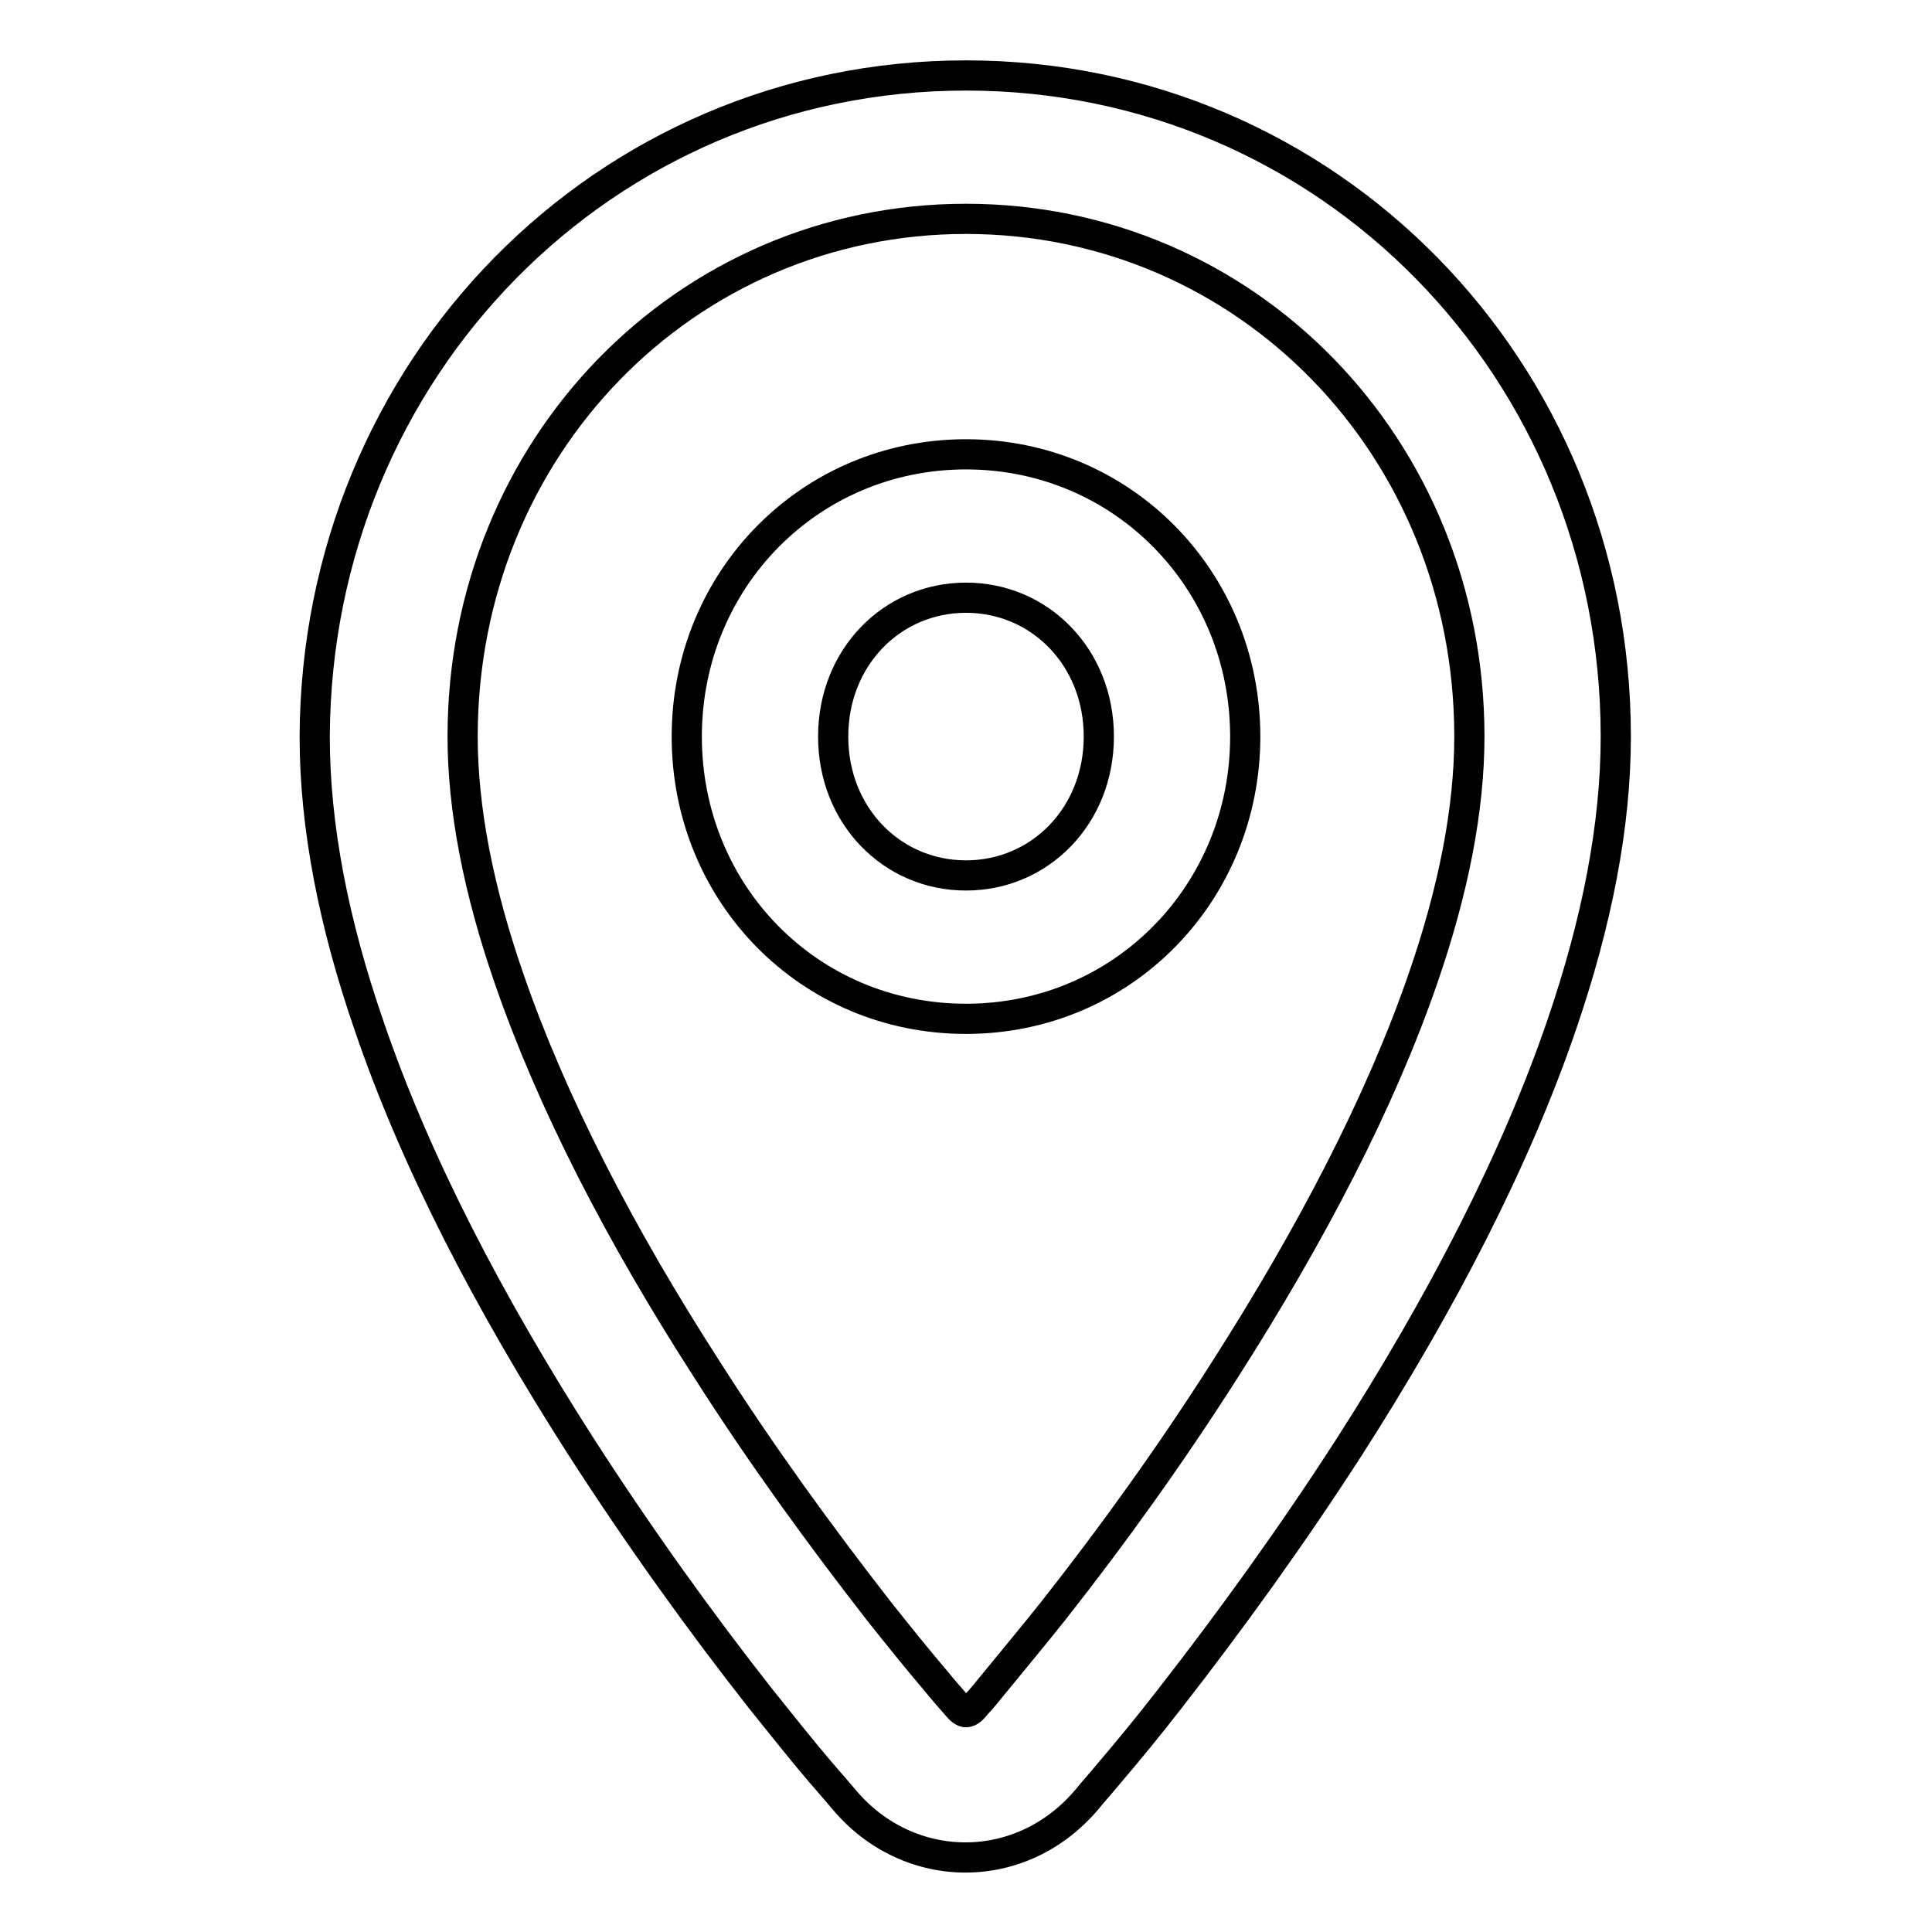
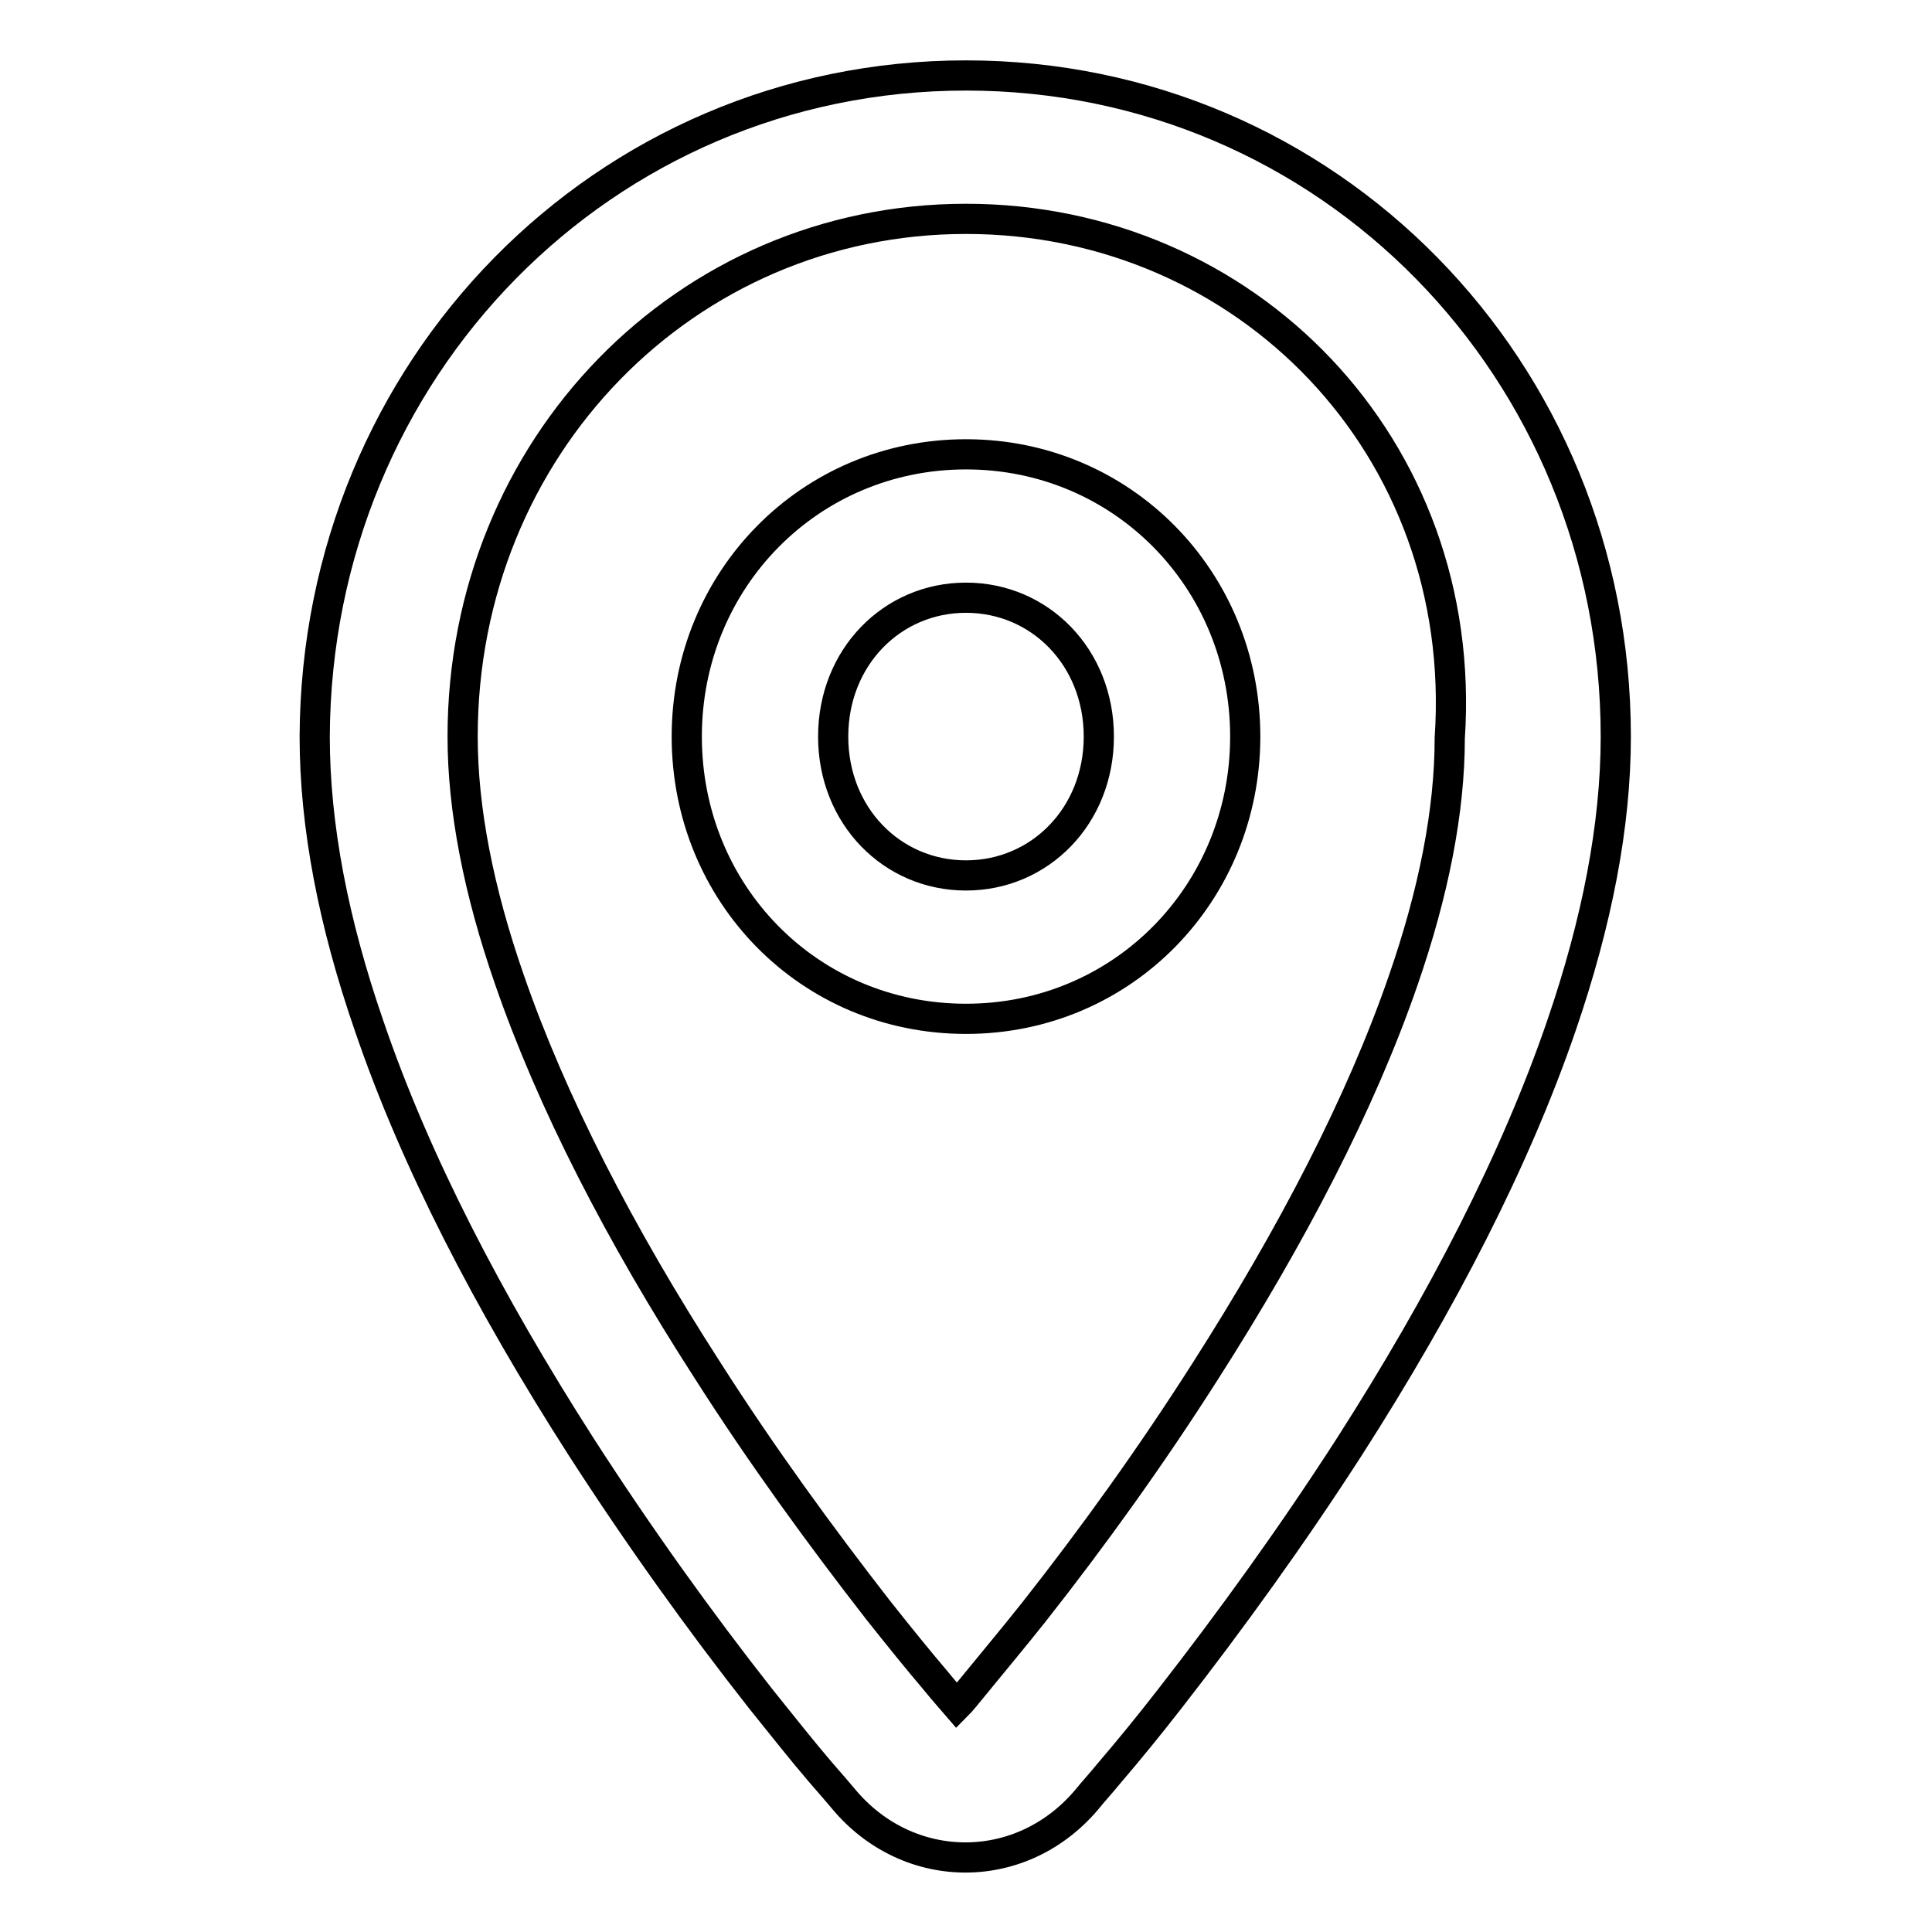
<svg xmlns="http://www.w3.org/2000/svg" version="1.1" x="0px" y="0px" viewBox="0 0 256 256" enable-background="new 0 0 256 256" xml:space="preserve">
  <g>
-     <path stroke-width="4" fill-opacity="0" stroke="#000000" d="M128,135c-20.8,0-37-16.6-37-37.4c0-20.8,16.3-37.4,37-37.4s37,16.6,37,37.4C165,118.3,148.8,135,128,135 L128,135z M128,79.2c-9.8,0-17.6,7.9-17.6,18.4c0,10.5,7.8,18.4,17.6,18.4c9.8,0,17.6-7.9,17.6-18.4 C145.6,87.1,137.8,79.2,128,79.2L128,79.2z M206.9,135.9c-6.1,17.8-15.8,36.6-28.1,55.8c-7.6,11.8-15.7,23-23.8,33.4 c-2.8,3.6-5.5,6.9-7.9,9.7c-1.4,1.7-2.5,2.9-2.8,3.3c-8.7,10.7-23.9,10.6-32.5,0.3c-0.6-0.7-1.6-1.9-3.1-3.6 c-2.4-2.8-5-6.1-7.9-9.7c-8.1-10.3-16.2-21.6-23.8-33.4c-12.3-19.2-22-37.9-28.1-55.8c-4.7-13.6-7.2-26.4-7.2-38.3 C41.9,48.9,80,10,128,10s86.1,38.9,86.1,87.6C214.1,109.4,211.6,122.2,206.9,135.9L206.9,135.9z M128,29 c-37.1,0-66.7,30.2-66.7,68.6c0,9.6,2.1,20.4,6.2,32.2c5.6,16.2,14.6,33.7,26.2,51.7c7.2,11.3,15,22,22.7,31.9 c2.7,3.4,5.2,6.5,7.5,9.2c1.3,1.6,2.3,2.7,2.9,3.4c1,1.2,1.5,1.2,2.6-0.2c0.5-0.5,1.4-1.6,2.7-3.2c2.2-2.7,4.8-5.8,7.5-9.2 c7.8-9.9,15.5-20.6,22.7-31.9c11.5-18,20.6-35.5,26.2-51.7c4.1-11.8,6.2-22.6,6.2-32.2C194.7,59.2,165.1,29,128,29L128,29z" />
+     <path stroke-width="4" fill-opacity="0" stroke="#000000" d="M128,135c-20.8,0-37-16.6-37-37.4c0-20.8,16.3-37.4,37-37.4s37,16.6,37,37.4C165,118.3,148.8,135,128,135 L128,135z M128,79.2c-9.8,0-17.6,7.9-17.6,18.4c0,10.5,7.8,18.4,17.6,18.4c9.8,0,17.6-7.9,17.6-18.4 C145.6,87.1,137.8,79.2,128,79.2L128,79.2z M206.9,135.9c-6.1,17.8-15.8,36.6-28.1,55.8c-7.6,11.8-15.7,23-23.8,33.4 c-2.8,3.6-5.5,6.9-7.9,9.7c-1.4,1.7-2.5,2.9-2.8,3.3c-8.7,10.7-23.9,10.6-32.5,0.3c-0.6-0.7-1.6-1.9-3.1-3.6 c-2.4-2.8-5-6.1-7.9-9.7c-8.1-10.3-16.2-21.6-23.8-33.4c-12.3-19.2-22-37.9-28.1-55.8c-4.7-13.6-7.2-26.4-7.2-38.3 C41.9,48.9,80,10,128,10s86.1,38.9,86.1,87.6C214.1,109.4,211.6,122.2,206.9,135.9L206.9,135.9z M128,29 c-37.1,0-66.7,30.2-66.7,68.6c0,9.6,2.1,20.4,6.2,32.2c5.6,16.2,14.6,33.7,26.2,51.7c7.2,11.3,15,22,22.7,31.9 c2.7,3.4,5.2,6.5,7.5,9.2c1.3,1.6,2.3,2.7,2.9,3.4c0.5-0.5,1.4-1.6,2.7-3.2c2.2-2.7,4.8-5.8,7.5-9.2 c7.8-9.9,15.5-20.6,22.7-31.9c11.5-18,20.6-35.5,26.2-51.7c4.1-11.8,6.2-22.6,6.2-32.2C194.7,59.2,165.1,29,128,29L128,29z" />
  </g>
</svg>